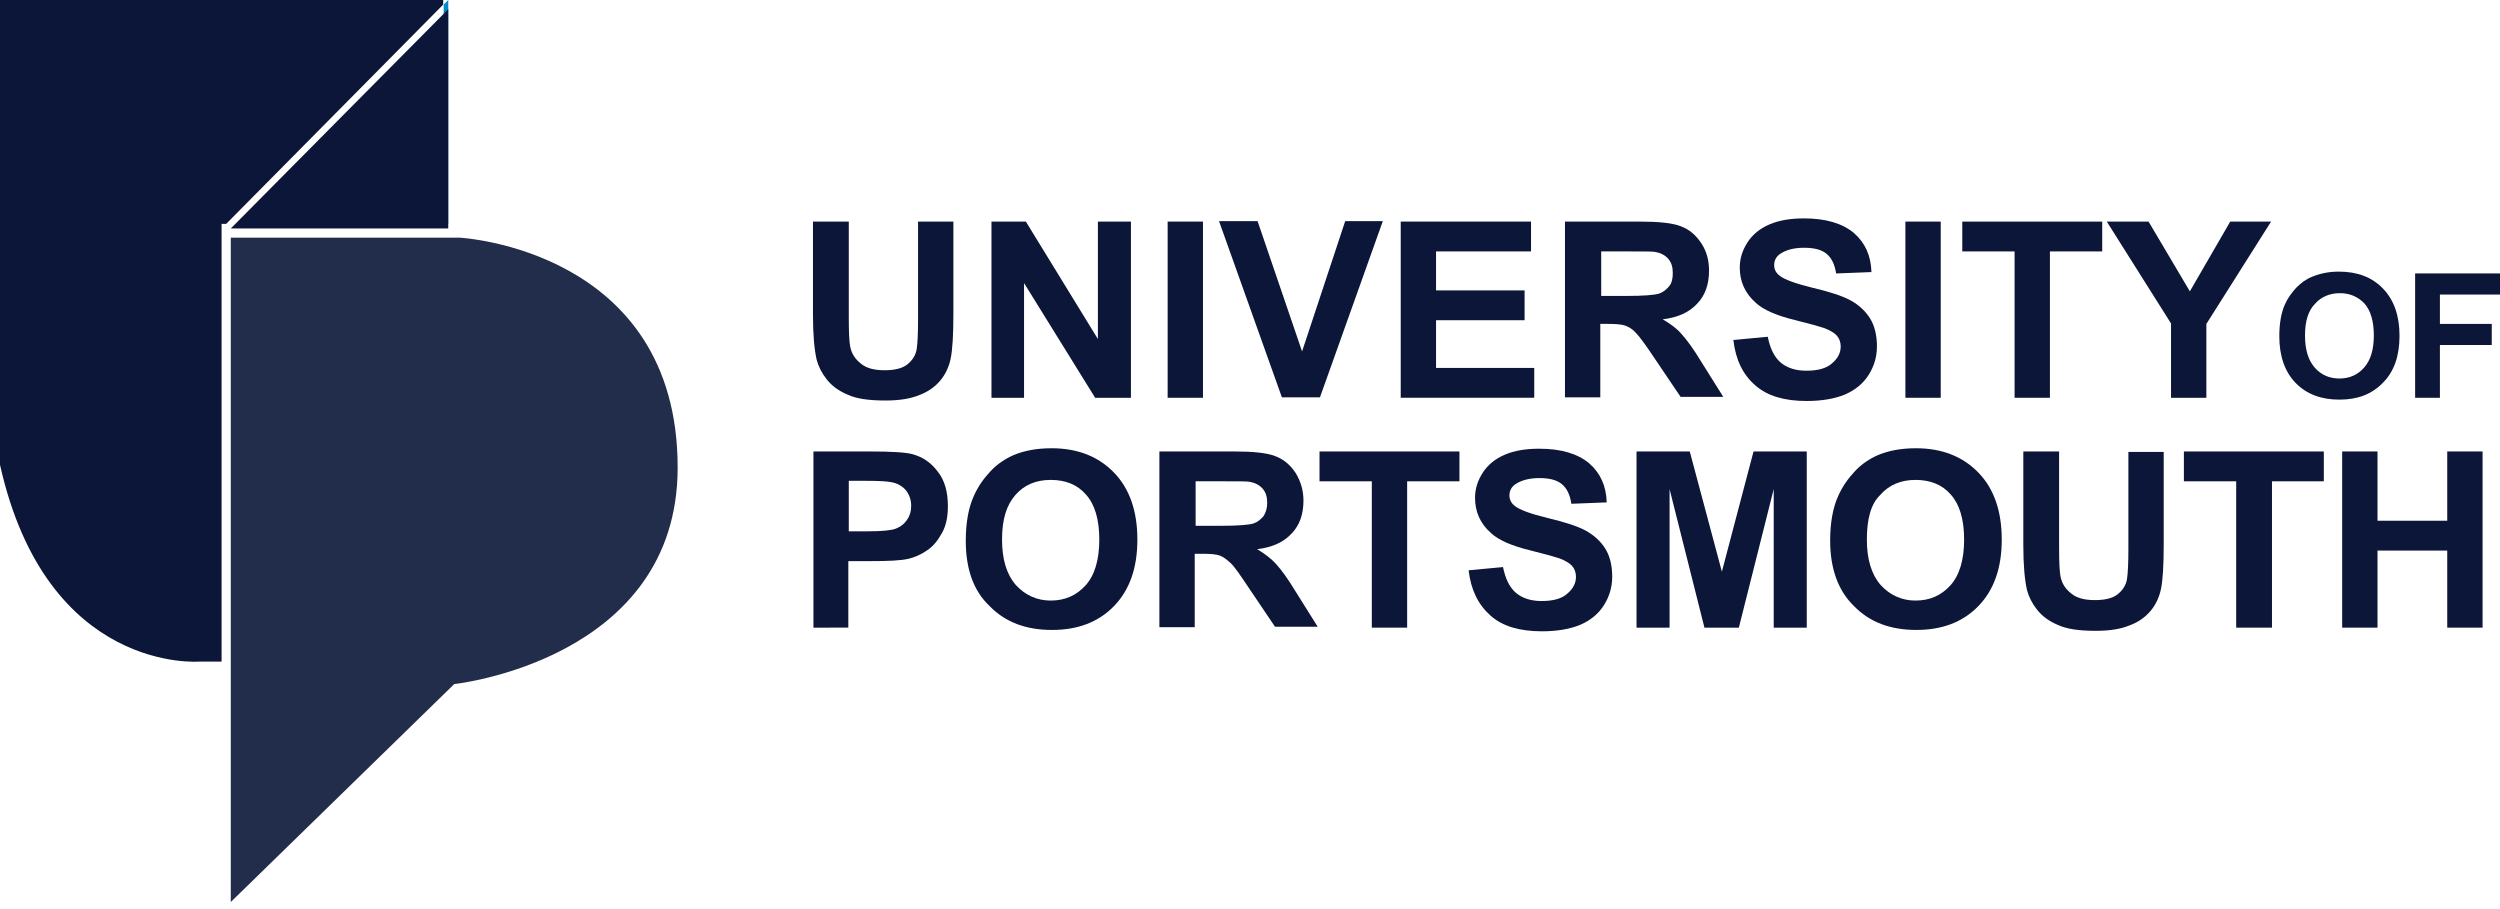
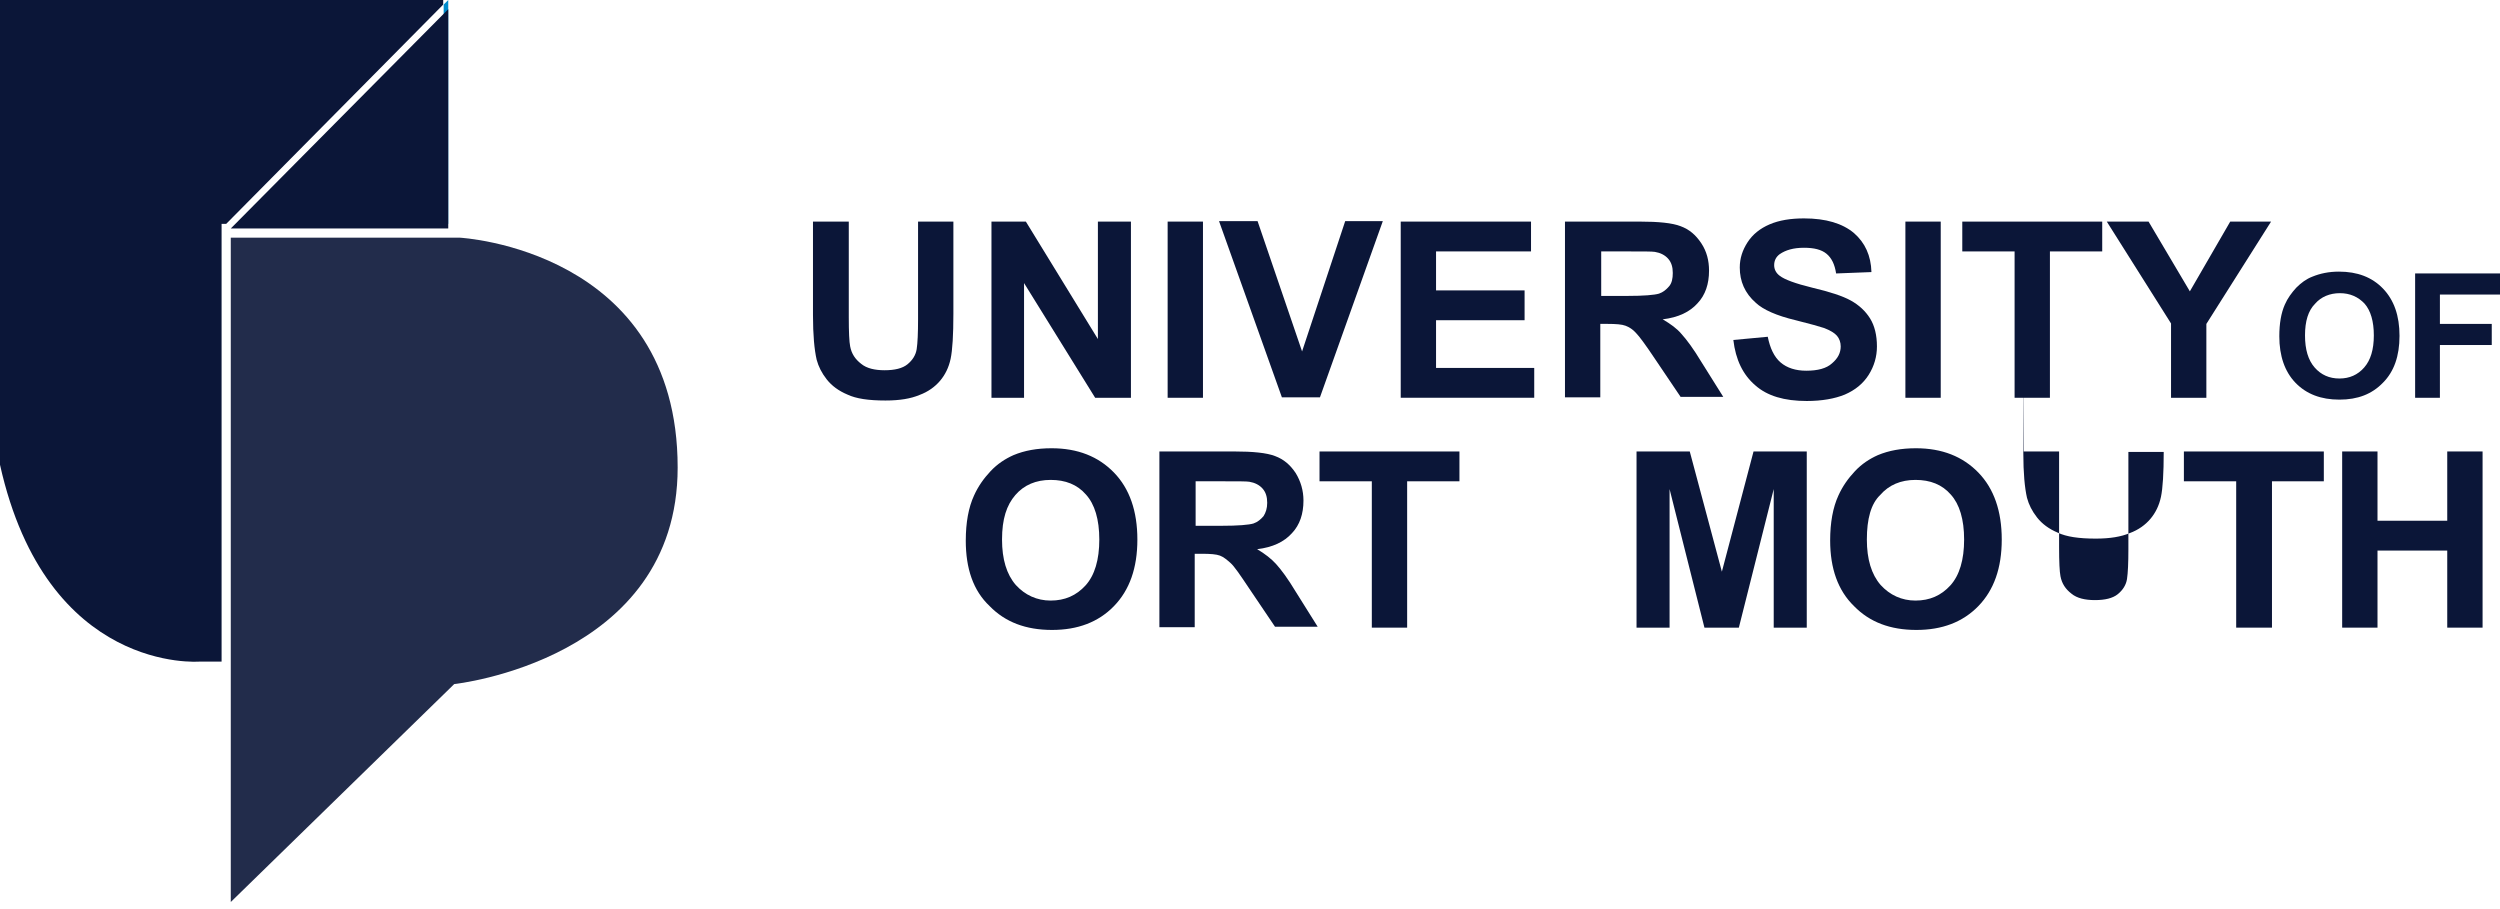
<svg xmlns="http://www.w3.org/2000/svg" fill="none" height="64" viewBox="0 0 176 64" width="176">
  <path d="m32.364 16.731h-.484-15.633v30.814 15.956l15.73-15.342s15.73-1.68 15.73-15.245c0-15.375-15.342-16.182-15.342-16.182z" fill="#0b1638" opacity=".9" />
  <path d="m31.234 0h-31.234v32.719c3.295 14.761 14.05 13.857 14.05 13.857h1.55v-30.814h.323l15.278-15.439v-.323z" fill="#0b1638" />
  <path d="m31.234.323v15.439h.323v-15.762z" fill="#008bcc" />
  <g fill="#0b1638">
    <path d="m16.247 16.085h15.31v-15.439z" />
    <path d="m57.267 15.601h2.487v6.718c0 1.066.032 1.744.097 2.067.097.517.355.904.775 1.227.388.323.969.452 1.647.452.711 0 1.26-.129 1.615-.42s.581-.646.646-1.066c.065-.42.097-1.13.097-2.099v-6.88h2.487v6.492c0 1.486-.065 2.552-.194 3.165s-.388 1.131-.743 1.55-.84.775-1.454 1.001c-.614.258-1.389.388-2.39.388-1.195 0-2.067-.129-2.681-.42-.614-.258-1.098-.614-1.454-1.066-.355-.452-.581-.904-.711-1.389-.162-.711-.258-1.744-.258-3.133v-6.589z" />
    <path d="m69.799 27.971v-12.371h2.422l5.071 8.269v-8.269h2.326v12.403h-2.519l-5.006-8.075v8.075h-2.293z" />
    <path d="m82.202 27.971v-12.371h2.487v12.403h-2.487z" />
    <path d="m90.245 27.971-4.425-12.403h2.713l3.133 9.173 3.036-9.173h2.648l-4.425 12.403z" />
    <path d="m98.611 27.971v-12.371h9.173v2.099h-6.686v2.745h6.233v2.099h-6.233v3.359h6.912v2.099h-9.399z" />
    <path d="m110.174 27.971v-12.371h5.264c1.325 0 2.294.097 2.875.323.614.226 1.066.614 1.454 1.195.387.581.549 1.227.549 1.938 0 .937-.259 1.712-.808 2.293-.549.614-1.356 1.001-2.455 1.131.549.323 1.002.646 1.325 1.034.355.388.839 1.034 1.421 2.002l1.518 2.422h-3.004l-1.809-2.681c-.646-.969-1.098-1.583-1.324-1.809-.226-.258-.484-.42-.743-.517-.258-.097-.678-.129-1.26-.129h-.516v5.168zm2.519-7.138h1.841c1.195 0 1.938-.065 2.261-.162.291-.097.517-.291.711-.517.193-.226.258-.549.258-.937 0-.42-.097-.743-.323-1.001-.226-.258-.549-.42-.937-.484-.194-.032-.807-.032-1.841-.032h-1.938v3.133z" />
    <path d="m122.028 23.934 2.422-.226c.162.807.452 1.421.904 1.809.453.388 1.066.581 1.809.581.808 0 1.421-.162 1.809-.517.42-.355.614-.743.614-1.195 0-.291-.097-.549-.259-.743-.161-.194-.484-.388-.904-.549-.291-.097-.969-.291-2.003-.549-1.356-.323-2.293-.743-2.81-1.227-.775-.678-1.13-1.518-1.13-2.487 0-.646.194-1.227.549-1.776s.872-.969 1.55-1.26c.679-.291 1.486-.42 2.423-.42 1.55 0 2.713.355 3.52 1.034.776.678 1.195 1.583 1.228 2.745l-2.487.097c-.097-.646-.323-1.098-.679-1.389-.355-.291-.872-.42-1.582-.42-.743 0-1.292.162-1.712.452-.259.194-.388.452-.388.775 0 .291.129.549.388.743.323.258 1.098.549 2.293.84 1.227.291 2.132.581 2.713.904.582.323 1.034.743 1.357 1.26s.484 1.195.484 1.97c0 .711-.193 1.389-.581 2.002s-.937 1.066-1.68 1.389c-.71.291-1.615.452-2.68.452-1.583 0-2.778-.355-3.618-1.098-.872-.743-1.389-1.809-1.55-3.198z" />
    <path d="m134.14 27.971v-12.371h2.487v12.403h-2.487z" />
    <path d="m141.827 27.971v-10.271h-3.682v-2.099h9.851v2.099h-3.682v10.303h-2.487z" />
    <path d="m152.841 27.971v-5.2l-4.522-7.17h2.94l2.907 4.91 2.842-4.91h2.875l-4.555 7.203v5.2h-2.487z" />
    <path d="m160.464 23.676c0-.904.129-1.647.387-2.229.194-.452.485-.84.808-1.195.355-.355.711-.614 1.13-.775.55-.226 1.163-.355 1.874-.355 1.292 0 2.325.388 3.101 1.195.775.807 1.162 1.906 1.162 3.327 0 1.421-.387 2.519-1.162 3.295-.776.807-1.777 1.195-3.069 1.195s-2.325-.388-3.101-1.195c-.743-.775-1.13-1.873-1.13-3.262zm1.809-.065c0 1.001.226 1.744.678 2.261s1.034.775 1.744.775c.711 0 1.292-.258 1.744-.775s.679-1.26.679-2.261-.227-1.744-.646-2.229c-.453-.484-1.034-.743-1.745-.743-.71 0-1.324.258-1.744.743-.484.484-.71 1.227-.71 2.229z" />
    <path d="m170.025 27.971v-8.721h5.975v1.486h-4.231v2.067h3.65v1.486h-3.65v3.715h-1.744z" />
-     <path d="m57.267 44.186v-12.403h4.005c1.518 0 2.519.065 2.972.194.711.194 1.292.581 1.776 1.227.484.614.711 1.421.711 2.422 0 .775-.129 1.389-.42 1.906-.291.517-.614.937-1.066 1.227-.42.291-.872.484-1.292.581-.581.129-1.454.162-2.584.162h-1.647v4.683zm2.487-10.303v3.521h1.357c1.001 0 1.647-.065 1.97-.194s.581-.323.775-.614.291-.581.291-.969c0-.452-.129-.807-.388-1.131-.258-.291-.614-.484-1.001-.549-.291-.065-.904-.097-1.809-.097h-1.195z" />
    <path d="m67.991 38.049c0-1.26.194-2.325.581-3.165.291-.646.678-1.195 1.163-1.712s1.034-.872 1.615-1.131c.775-.323 1.647-.484 2.681-.484 1.841 0 3.295.581 4.393 1.712 1.098 1.131 1.647 2.713 1.647 4.716 0 2.003-.549 3.553-1.647 4.684-1.098 1.131-2.552 1.679-4.361 1.679-1.841 0-3.295-.549-4.393-1.679-1.163-1.098-1.68-2.649-1.68-4.619zm2.552-.065c0 1.389.323 2.455.969 3.198.646.711 1.486 1.098 2.455 1.098 1.001 0 1.809-.355 2.455-1.066s.969-1.809.969-3.23c0-1.421-.323-2.487-.937-3.165-.614-.711-1.454-1.034-2.487-1.034s-1.873.355-2.487 1.066-.937 1.68-.937 3.133z" />
    <path d="m81.621 44.186v-12.403h5.265c1.324 0 2.293.097 2.875.323.614.226 1.066.614 1.454 1.195.355.581.549 1.227.549 1.938 0 .937-.258 1.712-.807 2.293-.549.614-1.357 1.001-2.455 1.131.549.323 1.001.678 1.324 1.034.355.388.84 1.034 1.421 2.003l1.518 2.422h-3.004l-1.809-2.681c-.646-.969-1.066-1.583-1.324-1.809s-.484-.42-.743-.517-.678-.129-1.26-.129h-.517v5.168h-2.487zm2.519-7.17h1.841c1.195 0 1.938-.065 2.261-.162.291-.097.517-.291.711-.517.162-.258.258-.549.258-.937 0-.42-.097-.743-.323-1.001s-.549-.42-.937-.484c-.194-.032-.807-.032-1.841-.032h-1.938v3.133z" />
    <path d="m96.576 44.186v-10.303h-3.682v-2.099h9.851v2.099h-3.682v10.303z" />
-     <path d="m103.391 40.148 2.422-.226c.162.807.452 1.421.904 1.809.453.388 1.066.581 1.809.581.808 0 1.421-.162 1.809-.517.42-.355.614-.743.614-1.195 0-.291-.097-.549-.259-.743-.161-.194-.484-.388-.904-.549-.291-.097-.969-.291-2.003-.549-1.356-.323-2.293-.743-2.81-1.227-.775-.678-1.13-1.518-1.13-2.487 0-.646.194-1.227.549-1.776s.872-.969 1.55-1.26c.679-.291 1.486-.42 2.423-.42 1.55 0 2.713.355 3.52 1.034.776.678 1.195 1.583 1.228 2.745l-2.487.097c-.097-.646-.323-1.098-.679-1.389-.355-.291-.872-.42-1.582-.42-.711 0-1.292.162-1.712.452-.259.194-.388.452-.388.775 0 .291.129.549.388.743.323.258 1.098.549 2.293.84 1.228.291 2.132.581 2.713.904.582.323 1.034.743 1.357 1.26s.484 1.195.484 1.97c0 .711-.193 1.389-.581 2.002s-.937 1.066-1.68 1.389c-.71.291-1.615.452-2.68.452-1.583 0-2.778-.355-3.618-1.098-.872-.775-1.389-1.809-1.55-3.198z" />
    <path d="m115.212 44.186v-12.403h3.747l2.261 8.463 2.229-8.463h3.747v12.403h-2.326v-9.754l-2.455 9.754h-2.422l-2.455-9.754v9.754z" />
    <path d="m128.843 38.049c0-1.26.194-2.325.581-3.165.291-.646.678-1.195 1.163-1.712.484-.517 1.034-.872 1.615-1.131.775-.323 1.647-.484 2.681-.484 1.841 0 3.294.581 4.393 1.712 1.098 1.131 1.647 2.713 1.647 4.716 0 2.003-.549 3.553-1.647 4.684-1.099 1.131-2.552 1.679-4.361 1.679-1.841 0-3.294-.549-4.393-1.679-1.13-1.098-1.679-2.649-1.679-4.619zm2.584-.065c0 1.389.323 2.455.969 3.198.646.711 1.485 1.098 2.454 1.098 1.002 0 1.809-.355 2.455-1.066s.969-1.809.969-3.23c0-1.421-.323-2.487-.936-3.165-.614-.711-1.454-1.034-2.488-1.034-1.033 0-1.873.355-2.487 1.066-.646.614-.936 1.68-.936 3.133z" />
-     <path d="m142.473 31.783h2.487v6.718c0 1.066.033 1.744.097 2.067.097.517.355.904.775 1.227.388.323.969.452 1.648.452.71 0 1.259-.129 1.615-.42.355-.291.581-.646.646-1.066.064-.42.097-1.131.097-2.099v-6.848h2.487v6.492c0 1.486-.065 2.552-.194 3.165s-.388 1.13-.743 1.55-.84.775-1.454 1.001c-.613.258-1.388.388-2.39.388-1.195 0-2.067-.129-2.681-.42-.613-.258-1.098-.614-1.453-1.066s-.581-.904-.711-1.389c-.161-.711-.258-1.744-.258-3.133v-6.621z" />
+     <path d="m142.473 31.783h2.487v6.718c0 1.066.033 1.744.097 2.067.097.517.355.904.775 1.227.388.323.969.452 1.648.452.71 0 1.259-.129 1.615-.42.355-.291.581-.646.646-1.066.064-.42.097-1.131.097-2.099v-6.848h2.487c0 1.486-.065 2.552-.194 3.165s-.388 1.13-.743 1.55-.84.775-1.454 1.001c-.613.258-1.388.388-2.39.388-1.195 0-2.067-.129-2.681-.42-.613-.258-1.098-.614-1.453-1.066s-.581-.904-.711-1.389c-.161-.711-.258-1.744-.258-3.133v-6.621z" />
    <path d="m157.428 44.186v-10.303h-3.682v-2.099h9.851v2.099h-3.65v10.303z" />
    <path d="m164.889 44.186v-12.403h2.487v4.877h4.91v-4.877h2.487v12.403h-2.487v-5.426h-4.91v5.426z" />
  </g>
</svg>